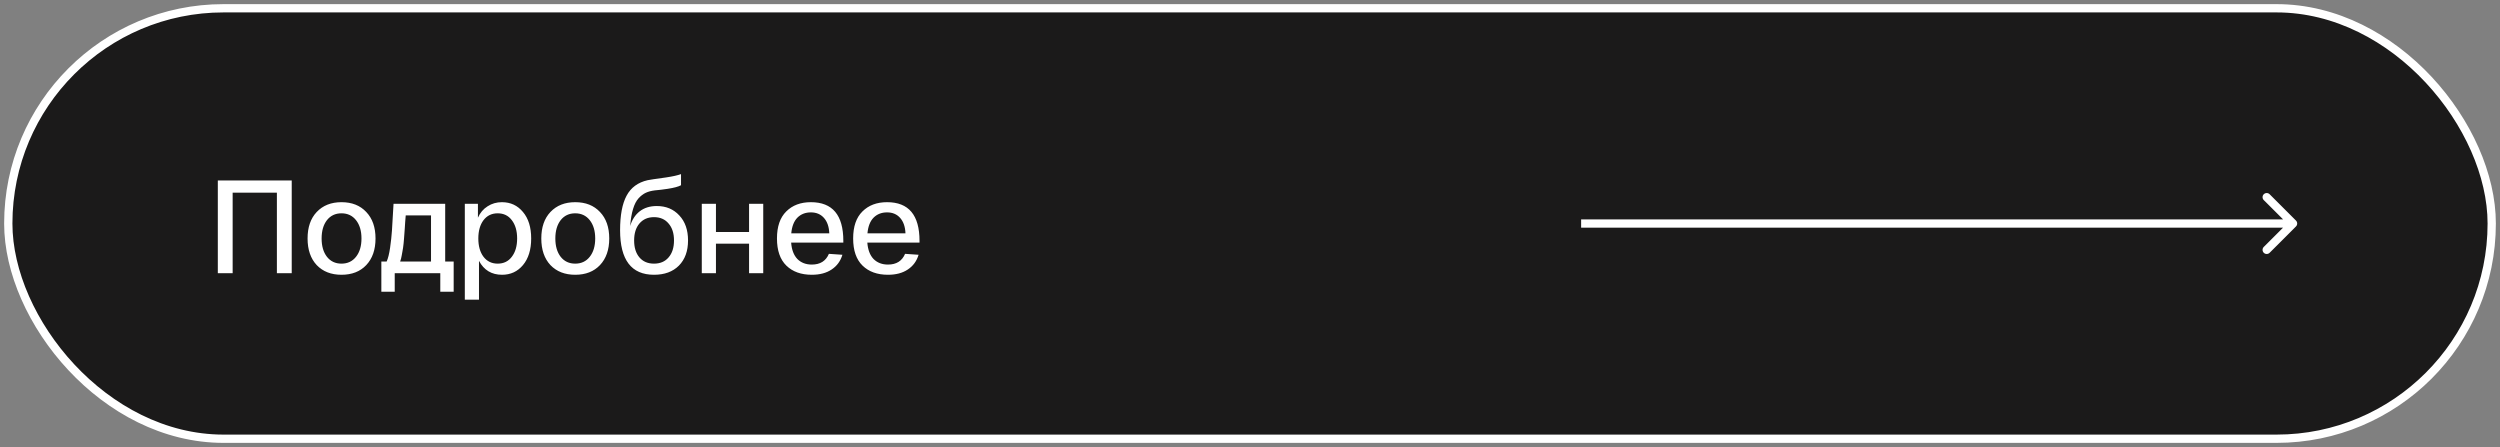
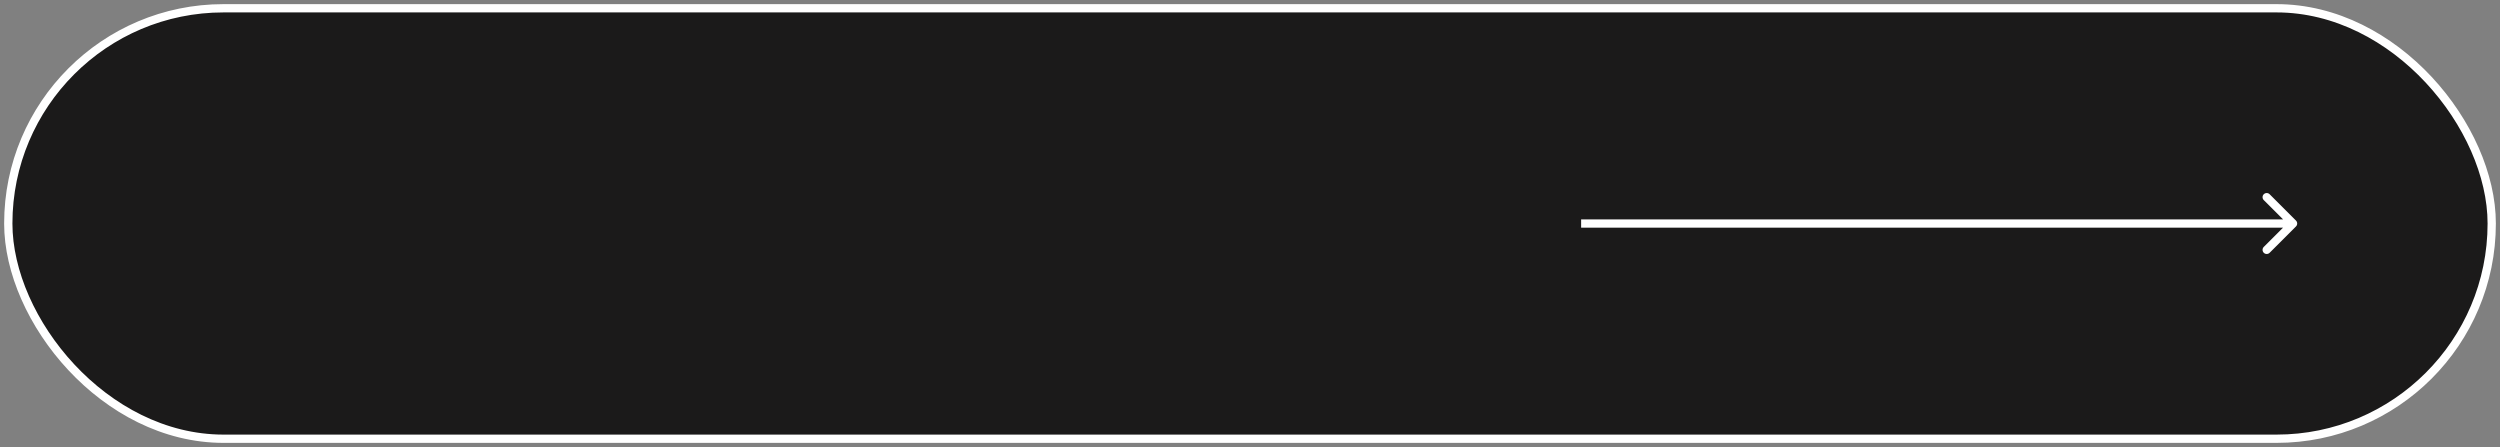
<svg xmlns="http://www.w3.org/2000/svg" width="302" height="54" viewBox="0 0 302 54" fill="none">
  <rect x="0" y="0" width="302" height="54" fill="#808080" stroke="none" />
  <rect x="1" y="1" width="300" height="52" rx="26" fill="#1B1A1A" stroke="white" />
-   <path d="M35.24 21.8V33H33.448V23.272H28.104V33H26.312V21.8H35.24ZM38.259 32.024C37.523 31.235 37.155 30.163 37.155 28.808C37.155 27.453 37.523 26.387 38.259 25.608C39.005 24.819 40.003 24.424 41.251 24.424C42.51 24.424 43.507 24.819 44.243 25.608C44.989 26.387 45.363 27.453 45.363 28.808C45.363 30.163 44.989 31.235 44.243 32.024C43.507 32.803 42.51 33.192 41.251 33.192C40.003 33.192 39.005 32.803 38.259 32.024ZM39.491 26.6C39.064 27.155 38.851 27.891 38.851 28.808C38.851 29.725 39.064 30.461 39.491 31.016C39.928 31.571 40.515 31.848 41.251 31.848C41.987 31.848 42.574 31.571 43.011 31.016C43.448 30.461 43.667 29.725 43.667 28.808C43.667 27.891 43.448 27.155 43.011 26.6C42.574 26.045 41.987 25.768 41.251 25.768C40.515 25.768 39.928 26.045 39.491 26.6ZM53.779 31.592H54.803V35.24H53.187V33H47.683V35.24H46.067V31.592H46.707C46.878 31.219 47.016 30.664 47.123 29.928C47.23 29.181 47.304 28.493 47.347 27.864C47.39 27.224 47.454 26.141 47.539 24.616H53.779V31.592ZM52.067 31.592V26.024H49.011C49 26.195 48.979 26.456 48.947 26.808C48.926 27.16 48.91 27.411 48.899 27.56C48.888 27.699 48.872 27.917 48.851 28.216C48.83 28.504 48.814 28.717 48.803 28.856C48.792 28.984 48.776 29.165 48.755 29.4C48.734 29.624 48.712 29.8 48.691 29.928C48.67 30.056 48.643 30.211 48.611 30.392C48.59 30.573 48.563 30.723 48.531 30.84C48.51 30.957 48.483 31.085 48.451 31.224C48.419 31.352 48.382 31.475 48.339 31.592H52.067ZM56.15 36.2V24.616H57.734V26.296C58 25.699 58.39 25.24 58.902 24.92C59.414 24.589 59.99 24.424 60.63 24.424C61.675 24.424 62.523 24.819 63.174 25.608C63.835 26.387 64.166 27.453 64.166 28.808C64.166 30.163 63.835 31.235 63.174 32.024C62.523 32.803 61.68 33.192 60.646 33.192C59.387 33.192 58.459 32.632 57.862 31.512V36.2H56.15ZM58.406 26.6C57.99 27.155 57.782 27.891 57.782 28.808C57.782 29.725 57.99 30.461 58.406 31.016C58.832 31.571 59.403 31.848 60.118 31.848C60.843 31.848 61.414 31.571 61.83 31.016C62.256 30.461 62.47 29.725 62.47 28.808C62.47 27.891 62.256 27.155 61.83 26.6C61.414 26.045 60.843 25.768 60.118 25.768C59.403 25.768 58.832 26.045 58.406 26.6ZM66.493 32.024C65.757 31.235 65.389 30.163 65.389 28.808C65.389 27.453 65.757 26.387 66.493 25.608C67.24 24.819 68.237 24.424 69.485 24.424C70.744 24.424 71.741 24.819 72.477 25.608C73.224 26.387 73.597 27.453 73.597 28.808C73.597 30.163 73.224 31.235 72.477 32.024C71.741 32.803 70.744 33.192 69.485 33.192C68.237 33.192 67.24 32.803 66.493 32.024ZM67.725 26.6C67.299 27.155 67.085 27.891 67.085 28.808C67.085 29.725 67.299 30.461 67.725 31.016C68.163 31.571 68.749 31.848 69.485 31.848C70.221 31.848 70.808 31.571 71.245 31.016C71.683 30.461 71.901 29.725 71.901 28.808C71.901 27.891 71.683 27.155 71.245 26.6C70.808 26.045 70.221 25.768 69.485 25.768C68.749 25.768 68.163 26.045 67.725 26.6ZM79.339 24.888C80.459 24.888 81.366 25.267 82.059 26.024C82.763 26.771 83.115 27.779 83.115 29.048C83.115 30.328 82.747 31.341 82.011 32.088C81.275 32.824 80.272 33.192 79.003 33.192C76.272 33.192 74.907 31.4 74.907 27.816C74.907 26.003 75.168 24.611 75.691 23.64C76.214 22.659 77.062 22.035 78.235 21.768C78.416 21.725 79.163 21.613 80.475 21.432C81.264 21.315 81.862 21.181 82.267 21.032V22.376C81.958 22.547 81.424 22.691 80.667 22.808C80.454 22.84 80.182 22.877 79.851 22.92C79.52 22.952 79.264 22.979 79.083 23C78.667 23.053 78.31 23.149 78.011 23.288C77.713 23.427 77.424 23.645 77.147 23.944C76.87 24.243 76.646 24.675 76.475 25.24C76.305 25.795 76.187 26.483 76.123 27.304C76.347 26.547 76.731 25.955 77.275 25.528C77.83 25.101 78.518 24.888 79.339 24.888ZM77.243 31.096C77.67 31.597 78.257 31.848 79.003 31.848C79.75 31.848 80.337 31.597 80.763 31.096C81.201 30.595 81.419 29.912 81.419 29.048C81.419 28.184 81.201 27.501 80.763 27C80.337 26.488 79.75 26.232 79.003 26.232C78.267 26.232 77.68 26.488 77.243 27C76.817 27.501 76.603 28.184 76.603 29.048C76.603 29.912 76.817 30.595 77.243 31.096ZM84.775 33V24.616H86.487V28.024H90.487V24.616H92.199V33H90.487V29.432H86.487V33H84.775ZM93.858 28.808C93.858 27.368 94.231 26.28 94.978 25.544C95.725 24.797 96.717 24.424 97.954 24.424C100.567 24.424 101.874 25.981 101.874 29.096V29.304H95.57C95.634 30.168 95.885 30.829 96.322 31.288C96.77 31.736 97.351 31.96 98.066 31.96C99.079 31.96 99.767 31.528 100.13 30.664L101.762 30.776C101.538 31.533 101.106 32.125 100.466 32.552C99.837 32.979 99.037 33.192 98.066 33.192C96.775 33.192 95.751 32.824 94.994 32.088C94.237 31.352 93.858 30.259 93.858 28.808ZM95.586 28.184H100.178C100.146 27.395 99.933 26.776 99.538 26.328C99.143 25.88 98.615 25.656 97.954 25.656C97.293 25.656 96.749 25.869 96.322 26.296C95.906 26.723 95.661 27.352 95.586 28.184ZM103.061 28.808C103.061 27.368 103.434 26.28 104.181 25.544C104.928 24.797 105.92 24.424 107.157 24.424C109.77 24.424 111.077 25.981 111.077 29.096V29.304H104.773C104.837 30.168 105.088 30.829 105.525 31.288C105.973 31.736 106.554 31.96 107.269 31.96C108.282 31.96 108.97 31.528 109.333 30.664L110.965 30.776C110.741 31.533 110.309 32.125 109.669 32.552C109.04 32.979 108.24 33.192 107.269 33.192C105.978 33.192 104.954 32.824 104.197 32.088C103.44 31.352 103.061 30.259 103.061 28.808ZM104.789 28.184H109.381C109.349 27.395 109.136 26.776 108.741 26.328C108.346 25.88 107.818 25.656 107.157 25.656C106.496 25.656 105.952 25.869 105.525 26.296C105.109 26.723 104.864 27.352 104.789 28.184Z" fill="white" />
  <path d="M277.354 27.354C277.549 27.158 277.549 26.842 277.354 26.646L274.172 23.465C273.976 23.269 273.66 23.269 273.464 23.465C273.269 23.66 273.269 23.976 273.464 24.172L276.293 27L273.464 29.828C273.269 30.024 273.269 30.34 273.464 30.536C273.66 30.731 273.976 30.731 274.172 30.536L277.354 27.354ZM191 27.5L277 27.5L277 26.5L191 26.5L191 27.5Z" fill="white" />
</svg>